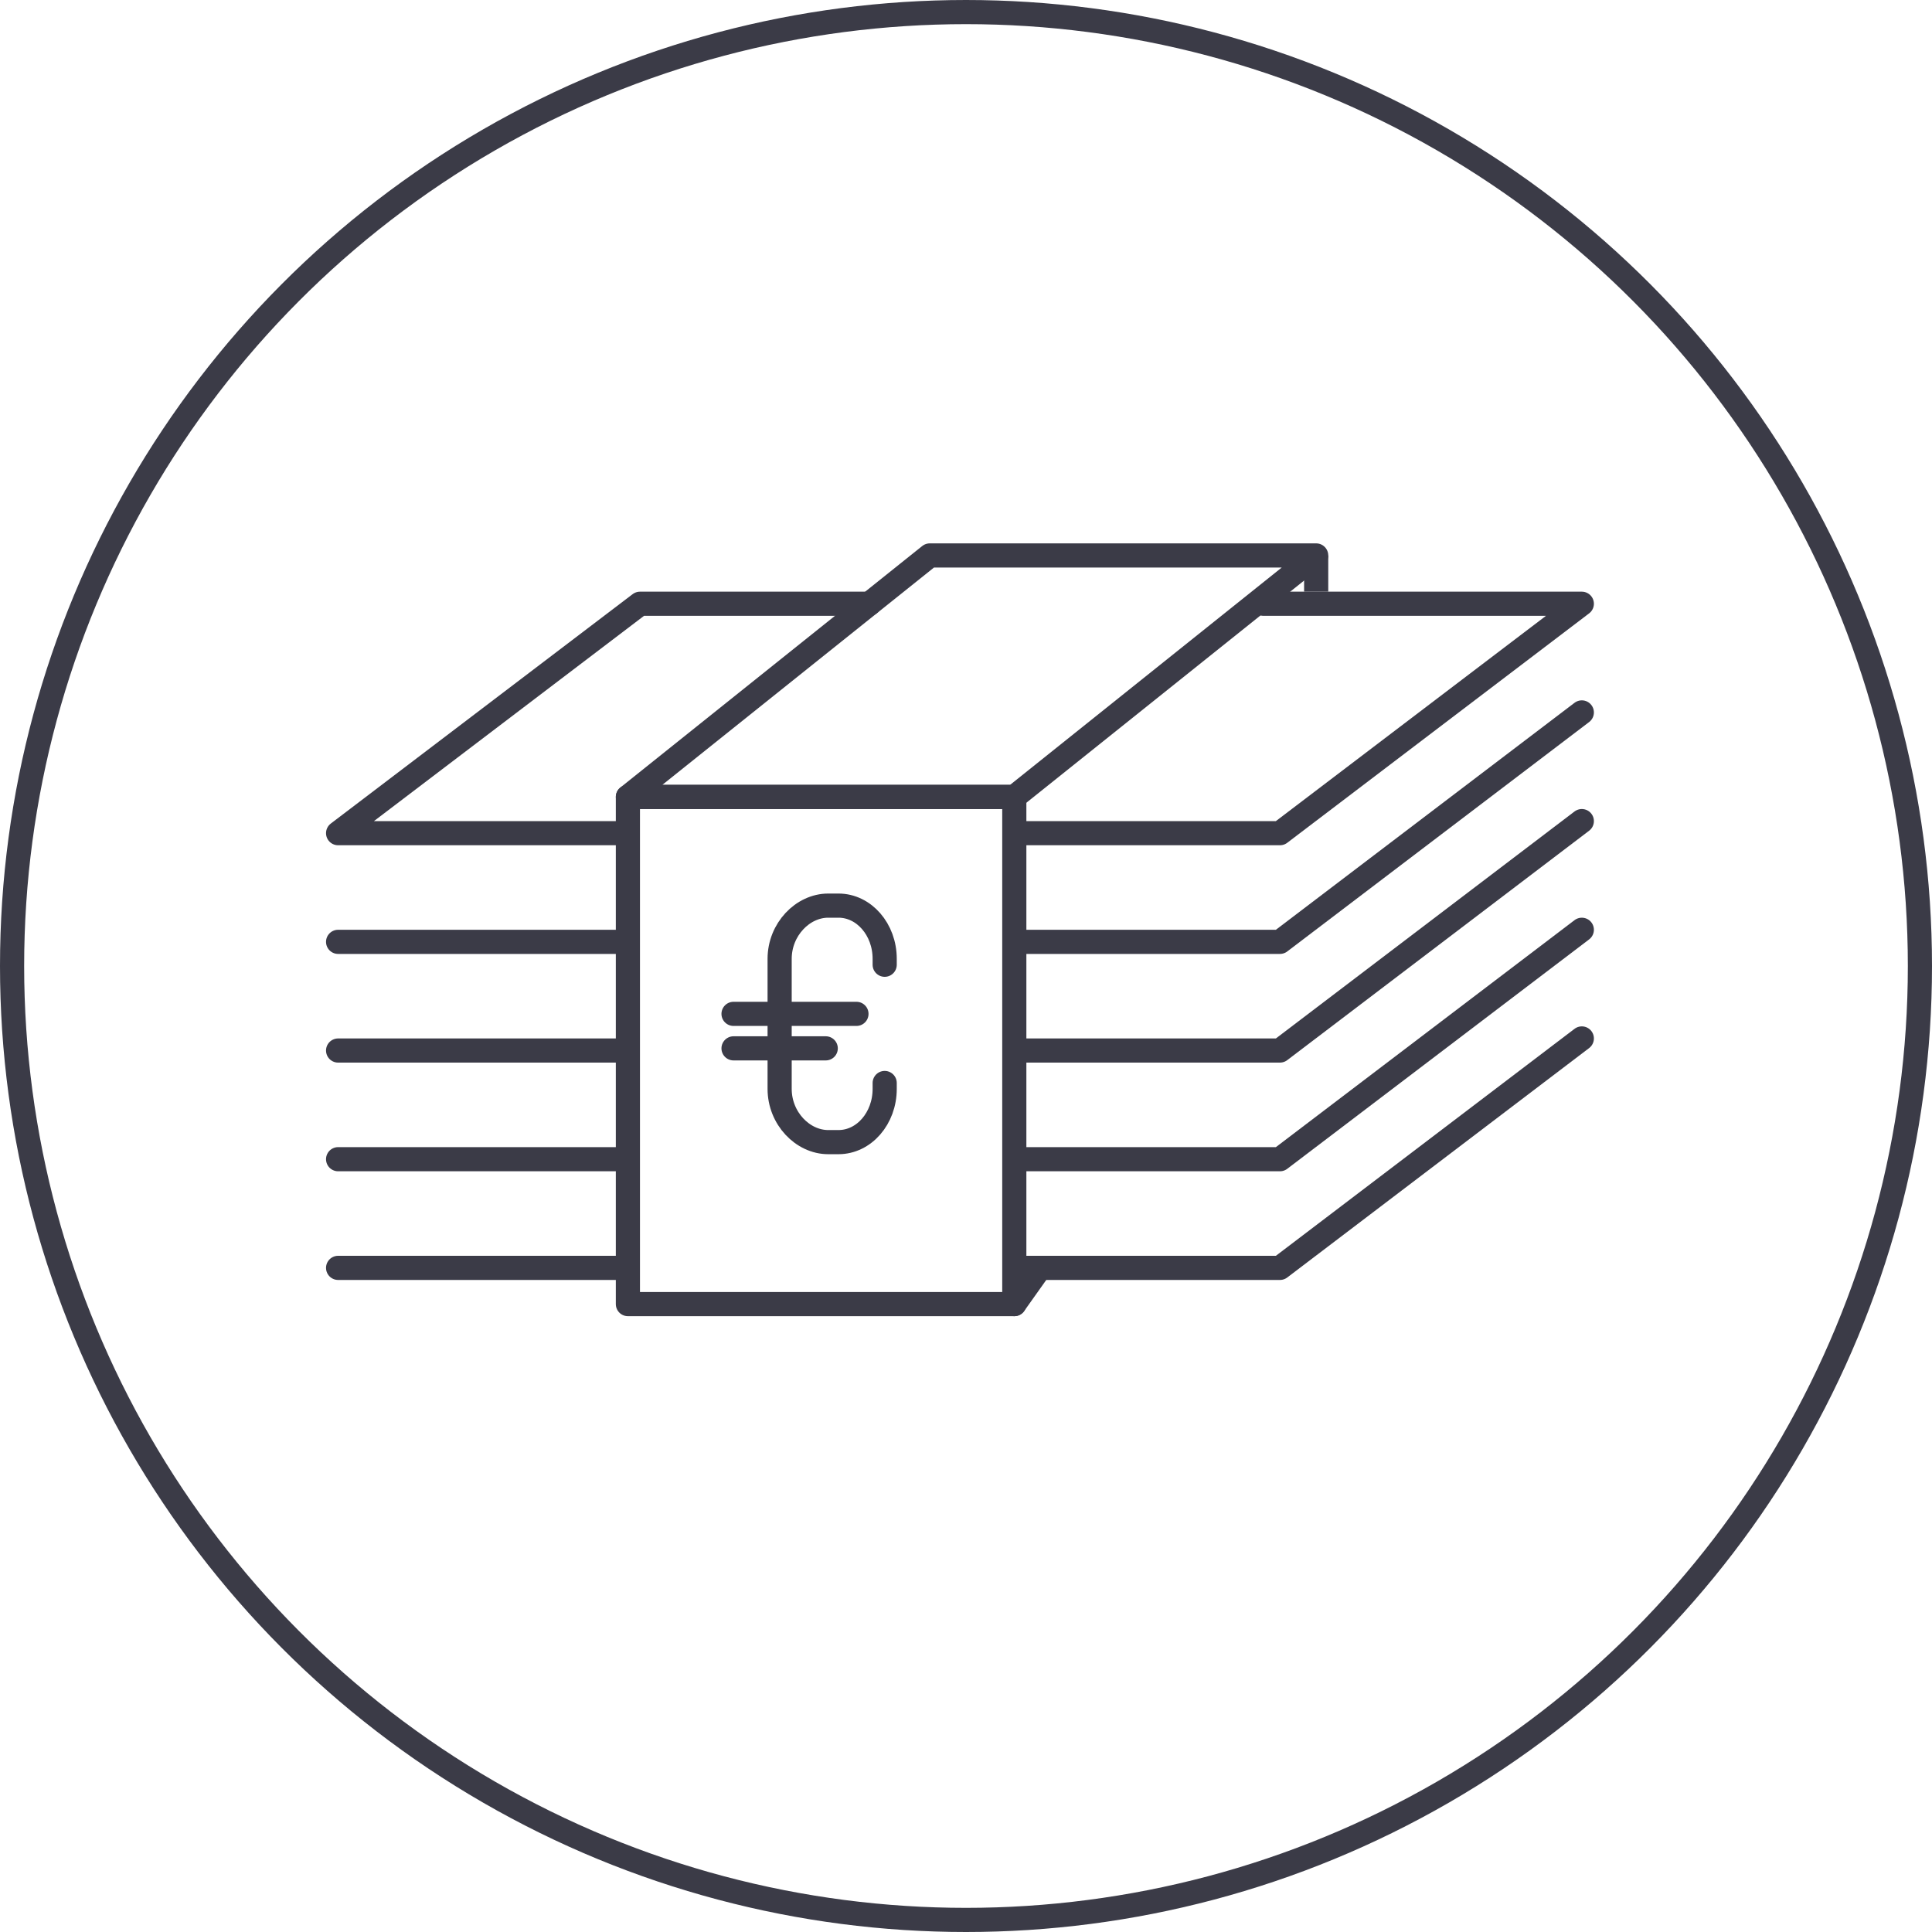
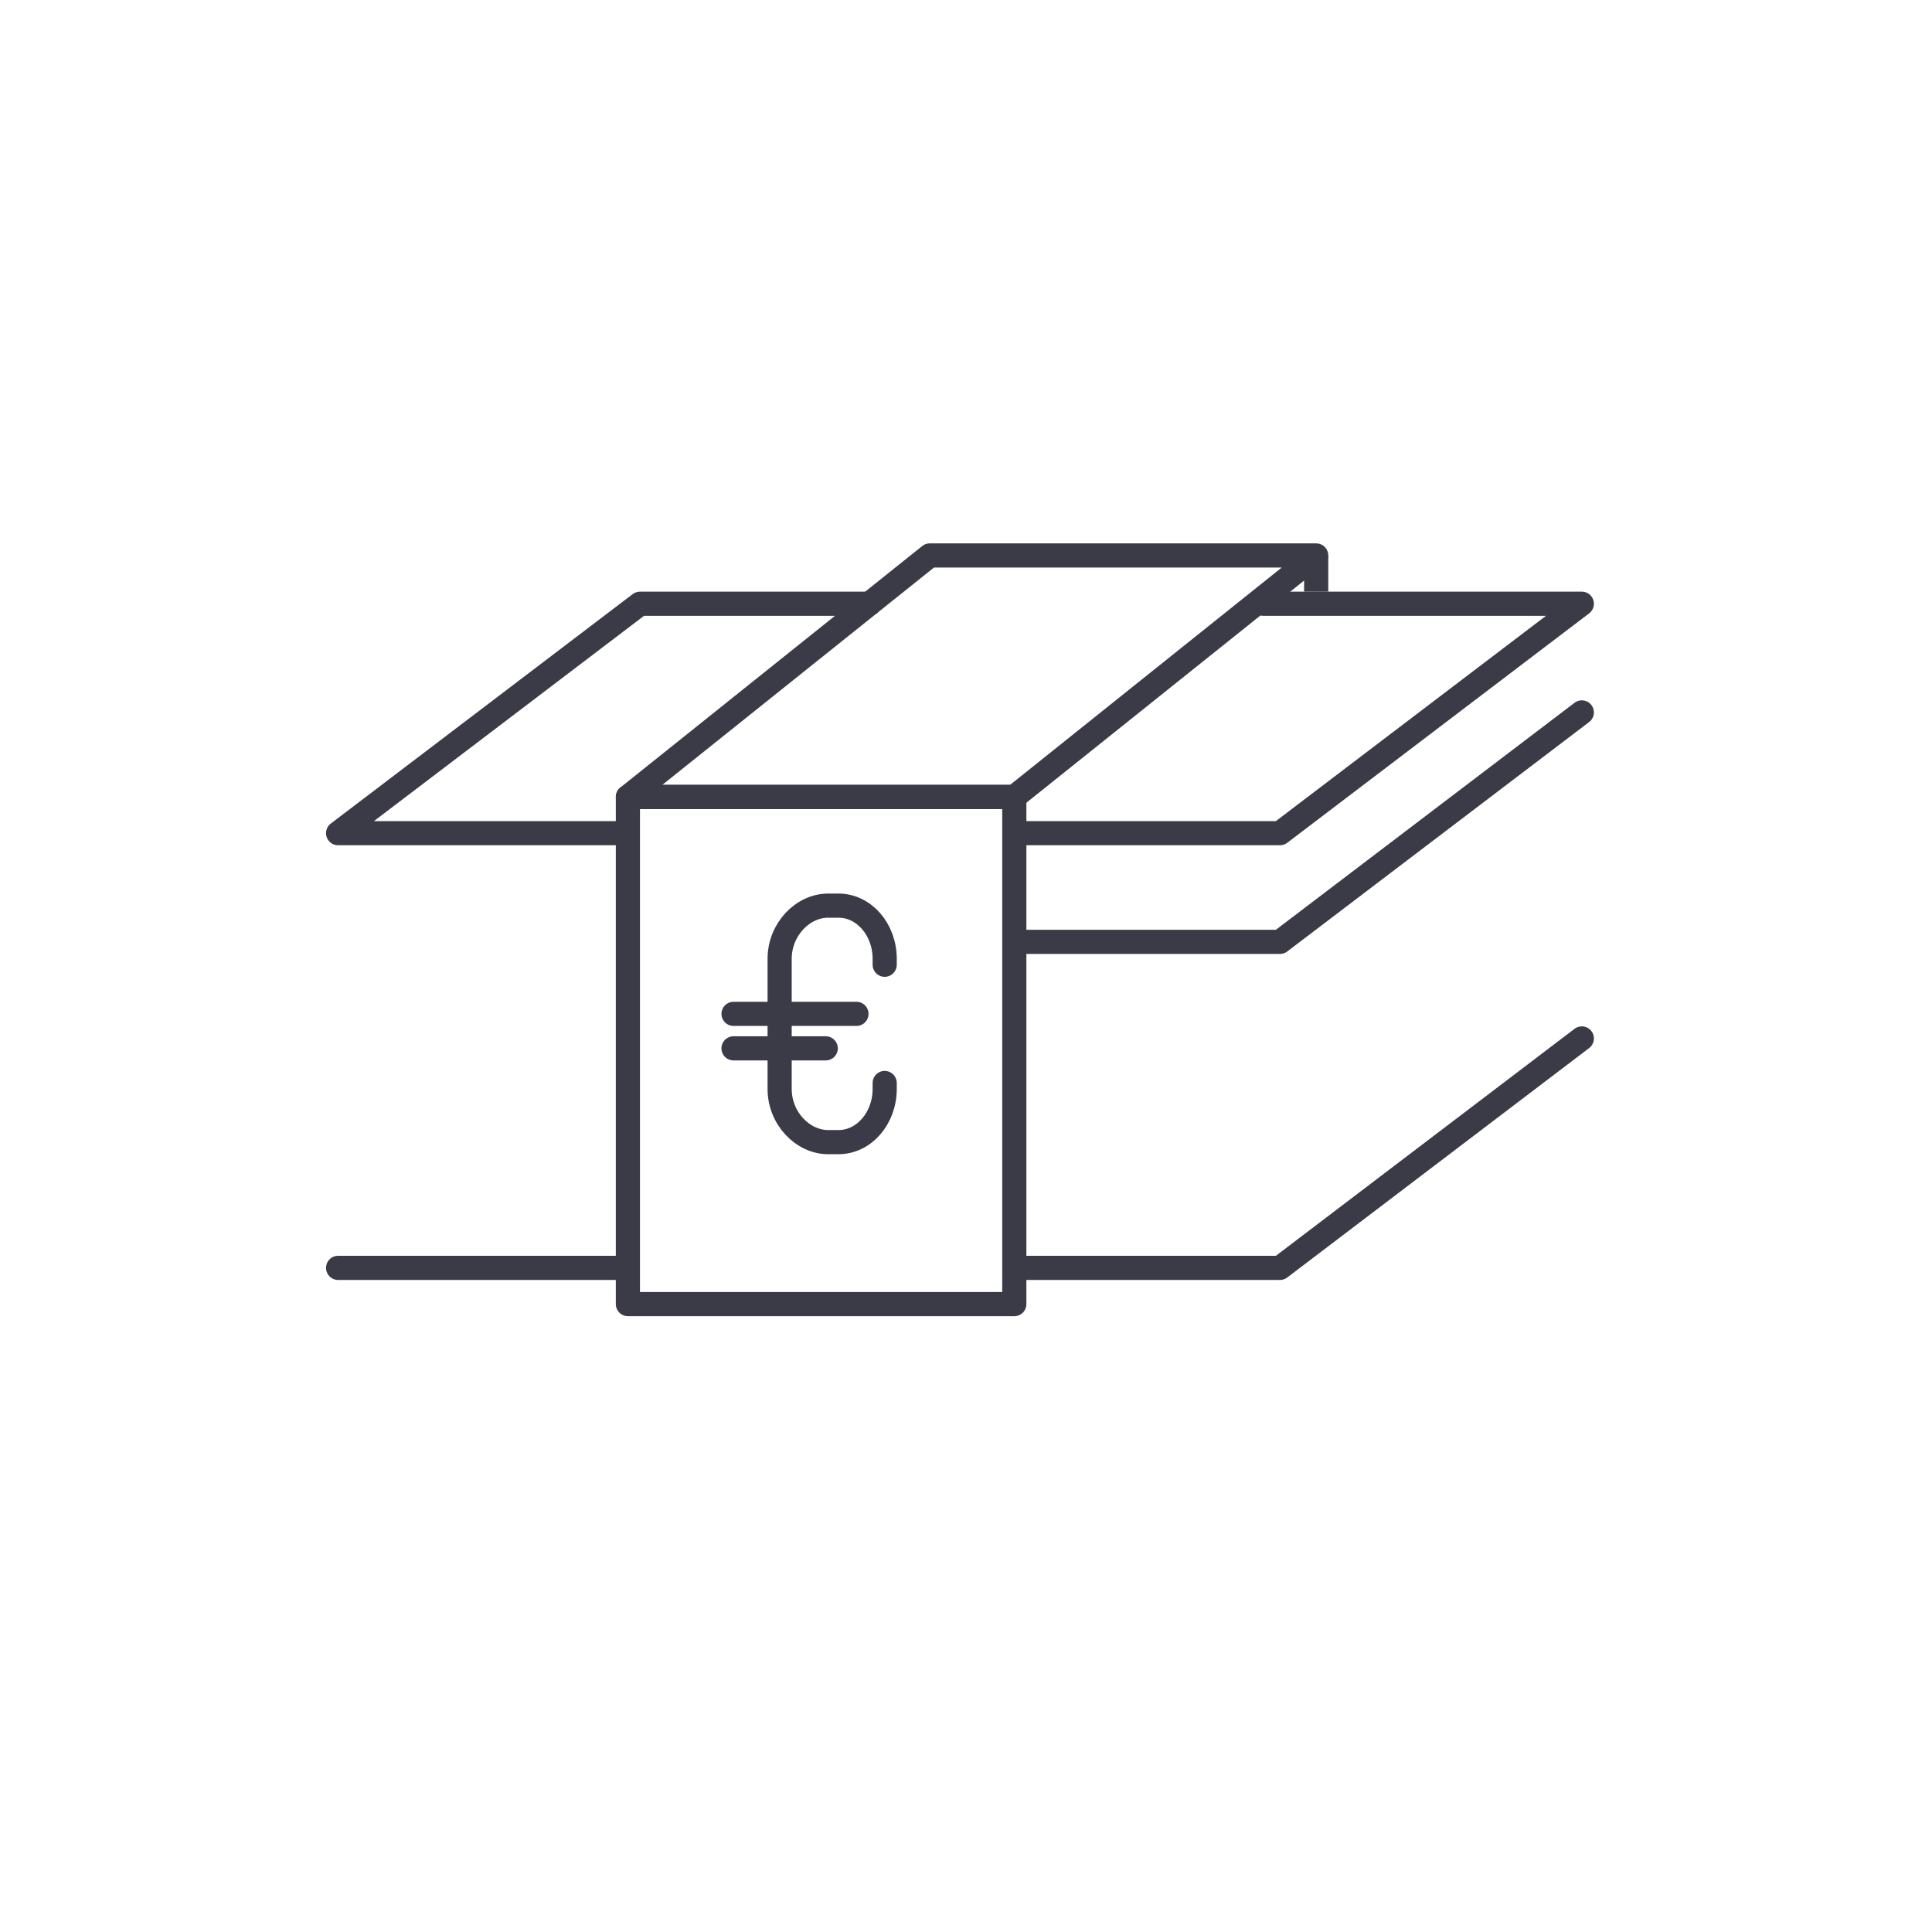
<svg xmlns="http://www.w3.org/2000/svg" width="80px" height="80px" viewBox="0 0 80 80" version="1.1">
  <title>Icons / Illustrative / cash-2</title>
  <g id="Icons-/-Illustrative-/-cash-2" stroke="none" stroke-width="1" fill="none" fill-rule="evenodd">
-     <circle id="Oval" stroke="#3B3B47" cx="40" cy="40" r="39.5" />
    <g id="Group-7" transform="translate(14, 23)" stroke="#3B3B47" stroke-linejoin="round">
      <line x1="40.5" y1="0" x2="40.5" y2="1.5" id="Path" fill="#FFFFFF" />
-       <path d="M11.537,16 L0,16 M51.5,6.5 L39,16 L28.022,16" id="Shape" stroke-linecap="round" />
-       <path d="M11.537,20.5 L0,20.5 M51.5,11 L39,20.5 L28.022,20.5" id="Shape-Copy" stroke-linecap="round" />
-       <path d="M11.537,25 L0,25 M51.5,15.5 L39,25 L28.022,25" id="Shape-Copy" stroke-linecap="round" />
+       <path d="M11.537,16 M51.5,6.5 L39,16 L28.022,16" id="Shape" stroke-linecap="round" />
      <path d="M11.537,11.5 L0,11.5 L12.5,2 L22,2 M38.316,2 L51.5,2 L39,11.5 L28.022,11.5" id="Shape" stroke-linecap="round" />
      <path d="M11.537,29.5 L0,29.5 M51.5,20 L39,29.5 L28.022,29.5" id="Shape-Copy" stroke-linecap="round" />
      <polygon id="Path-3" stroke-linecap="round" points="24.5 0 40.5 0 28 10 12 10" />
-       <line x1="29.065" y1="29.5" x2="28" y2="31" id="Path" fill="#FFFFFF" stroke-linecap="round" />
      <rect id="Rectangle" x="12" y="10" width="16" height="21" />
      <g id="Group-4" transform="translate(16, 14.5)" stroke-linecap="round">
        <line x1="0.374" y1="4.482" x2="5.464" y2="4.482" id="Path-23" />
        <path d="M6.633,7.344 L6.633,7.589 C6.633,8.806 5.777,9.793 4.72,9.793 L4.295,9.793 C3.238,9.793 2.283,8.806 2.283,7.589 L2.283,2.203 C2.283,0.986 3.238,-7.61295788e-15 4.295,-7.61295788e-15 L4.72,-7.61295788e-15 C5.777,-7.61295788e-15 6.633,0.986 6.633,2.203 L6.633,2.448" id="Path" />
        <line x1="0.374" y1="5.91" x2="4.192" y2="5.91" id="Path-23-Copy" />
      </g>
    </g>
  </g>
</svg>